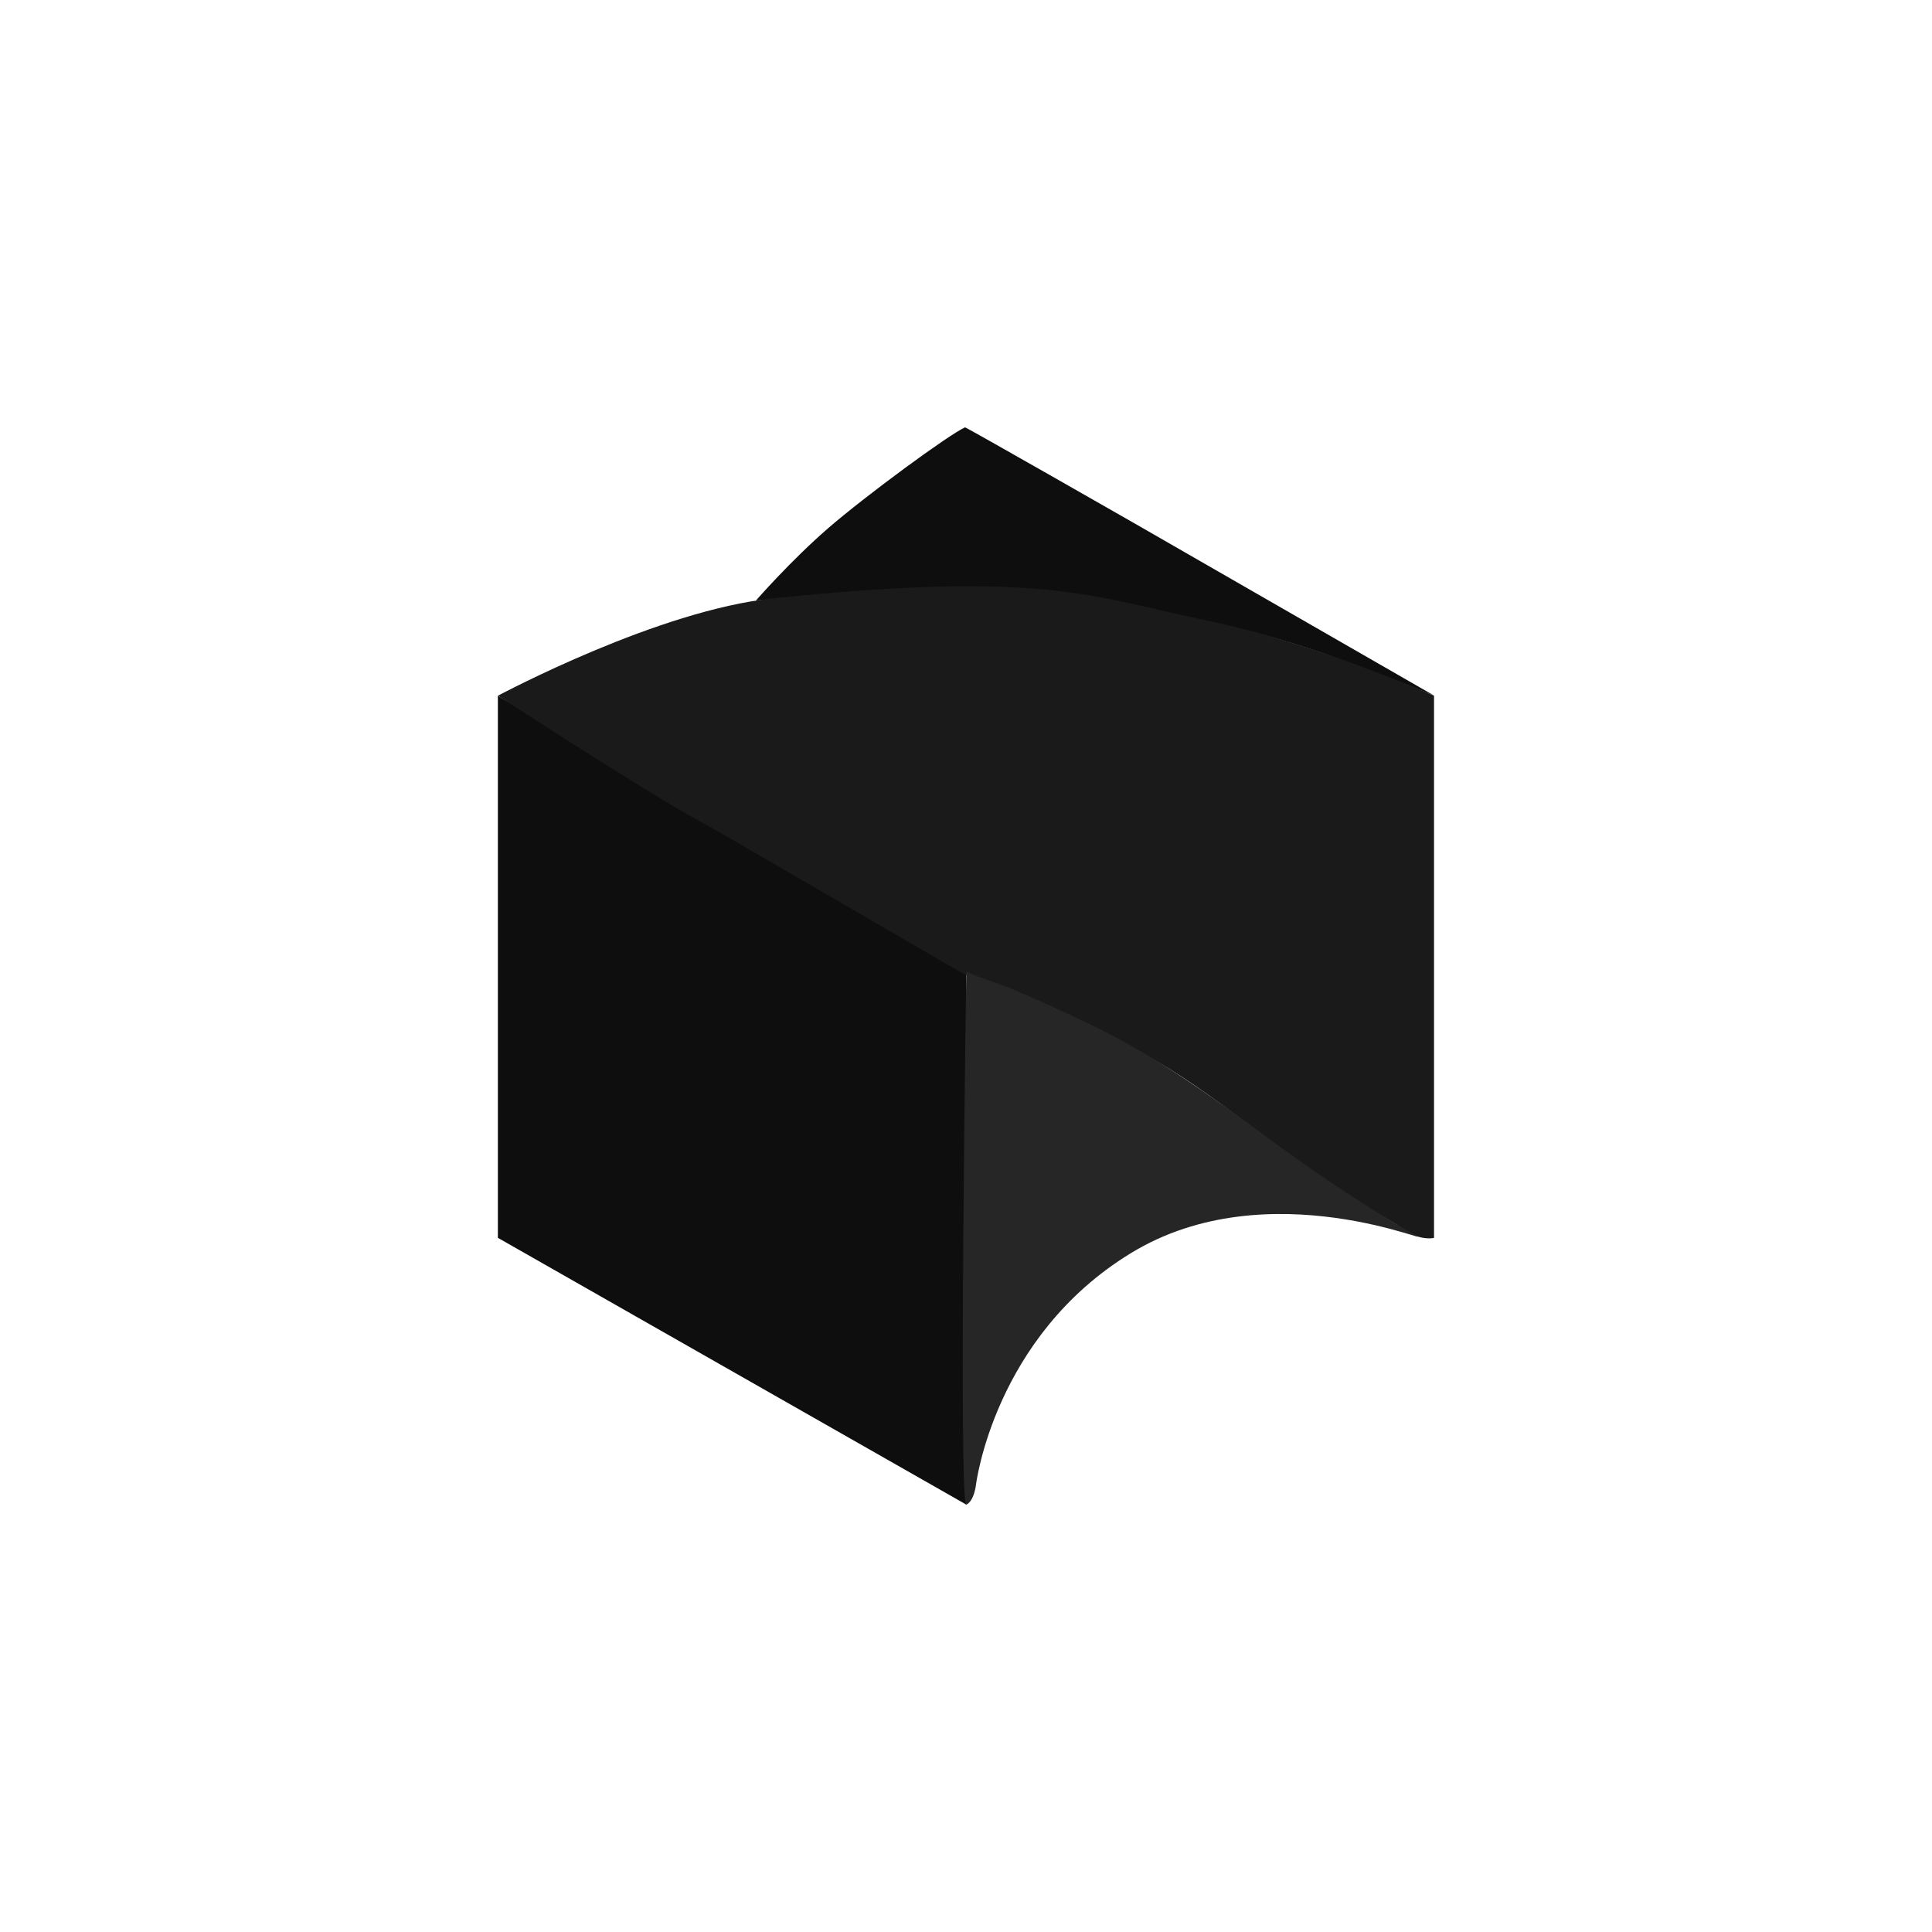
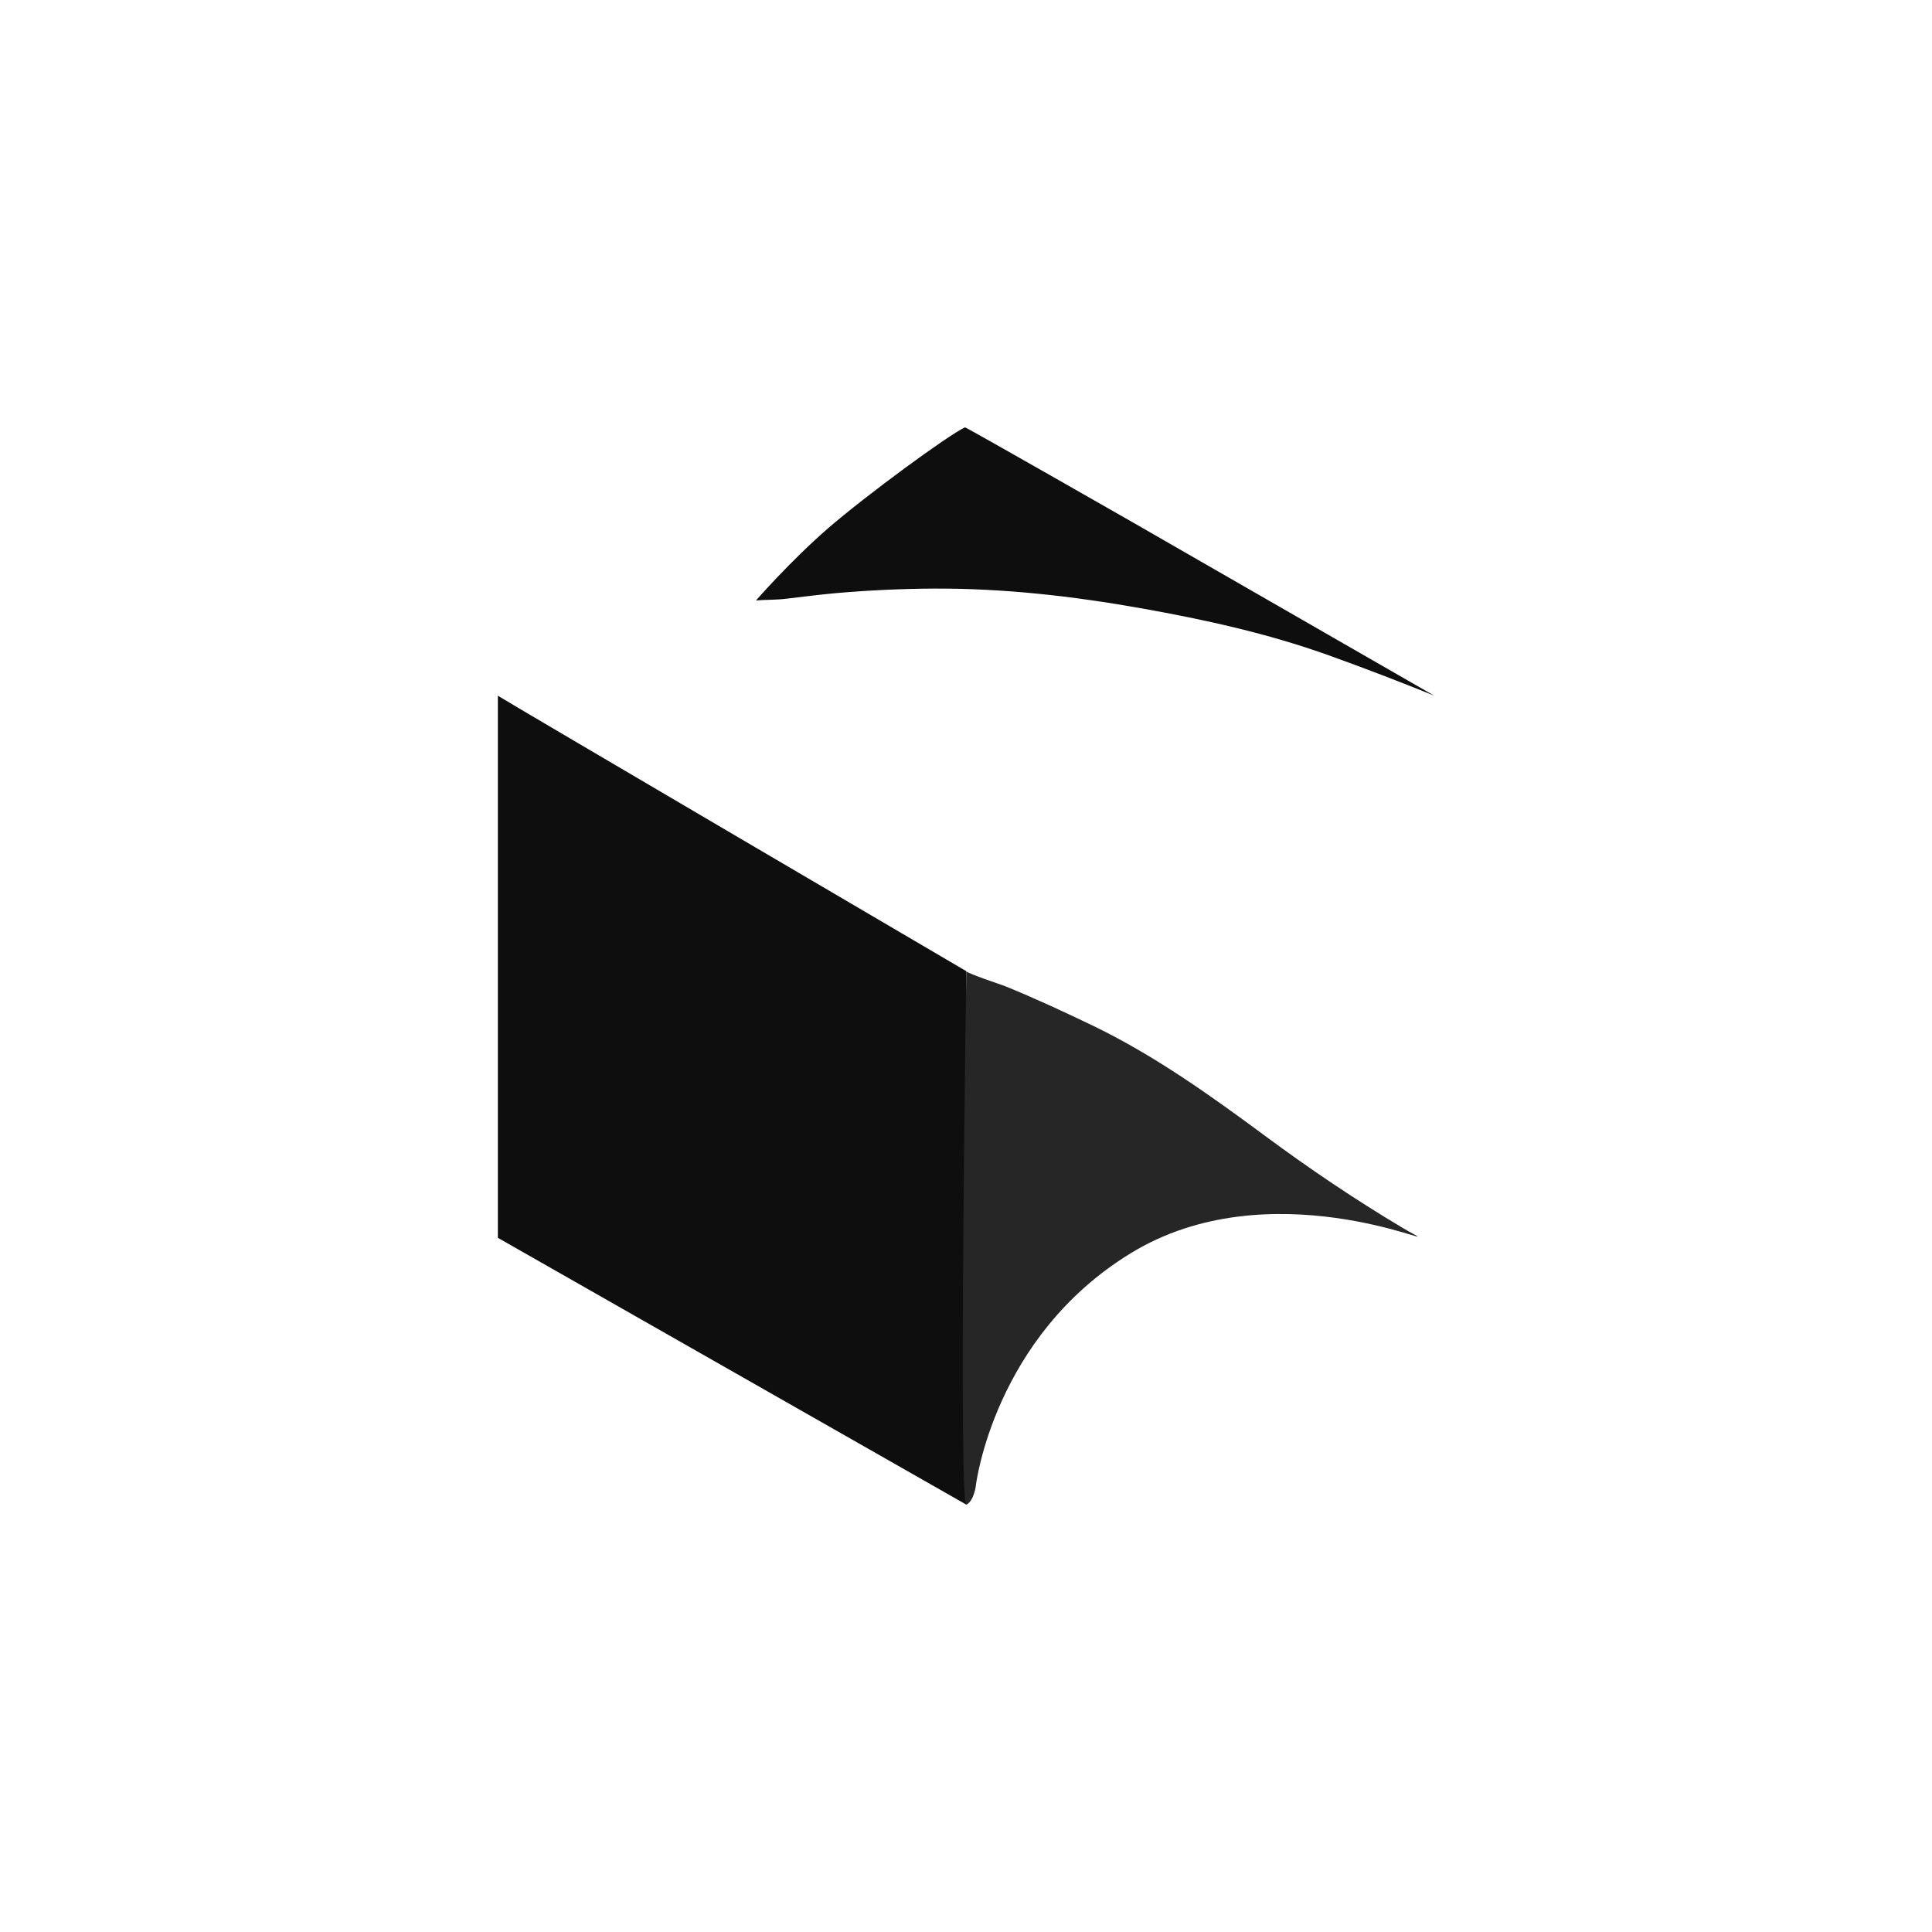
<svg xmlns="http://www.w3.org/2000/svg" id="Layer_1" data-name="Layer 1" viewBox="0 0 200 200">
  <defs>
    <style>
      .cls-1 {
        fill: #0e0e0e;
      }

      .cls-1, .cls-2, .cls-3, .cls-4 {
        stroke-width: 0px;
      }

      .cls-2 {
        fill: #262626;
      }

      .cls-3 {
        fill: #1a1a1a;
      }

      .cls-5 {
        opacity: 0;
      }

      .cls-4 {
        fill: #f6f6f6;
      }
    </style>
  </defs>
  <g class="cls-5">
-     <circle class="cls-4" cx="100" cy="100" r="99.5" />
-   </g>
+     </g>
  <g>
    <path class="cls-1" d="M51.54,72.02c.48.35,48.48,28.51,48.48,28.51v55.22l-48.48-27.61v-56.12Z" />
    <path class="cls-1" d="M78.25,62.17s3.62-4.15,7.49-7.5,12.42-9.64,14.16-10.43c.09-.04,17.39,9.85,17.39,9.85l31.17,17.92c-3.63-1.47-7.3-2.88-10.99-4.2-6.23-2.23-12.75-3.67-19.28-4.83-7.11-1.27-14.34-2.09-21.57-2.05-3.39.02-6.8.18-10.18.48-1.71.16-3.41.37-5.12.58-1.01.12-2.04.08-3.07.17Z" />
-     <path class="cls-3" d="M51.54,72.02c.42-.21,16.63-8.86,28.51-10.08,28.3-2.92,33.1-.13,44.95,2.31,11.18,2.3,23.45,7.77,23.45,7.77v56.12s-.62.19-1.74-.14c-.76-.22-1.52-.84-2.18-1.26-1.4-.88-2.79-1.47-4.17-2.38-2.92-1.92-5.86-4.09-8.68-6.16-3.53-2.59-6.98-5.3-10.71-7.6-6-3.69-12.65-6.11-19.1-8.91-.6-.26-1.22-.6-1.85-.76-.46-.12-22.73-13.26-28.11-16.21-5.38-2.95-20.37-12.71-20.37-12.71Z" />
    <path class="cls-2" d="M100.02,100.53c0,.2,3.8,1.46,4.06,1.57,3.09,1.26,6.11,2.66,9.12,4.11,6.34,3.07,12.09,7.18,17.74,11.36,4.56,3.38,9.37,6.63,14.26,9.54.41.24.82.48,1.24.7,2.9,1.57-15.05-6.85-29.38,1.92-14.18,8.66-16.03,23.99-16.03,23.99,0,0-.18,1.65-.99,2.04-.84.39-.01-55.2-.01-55.23Z" />
  </g>
</svg>